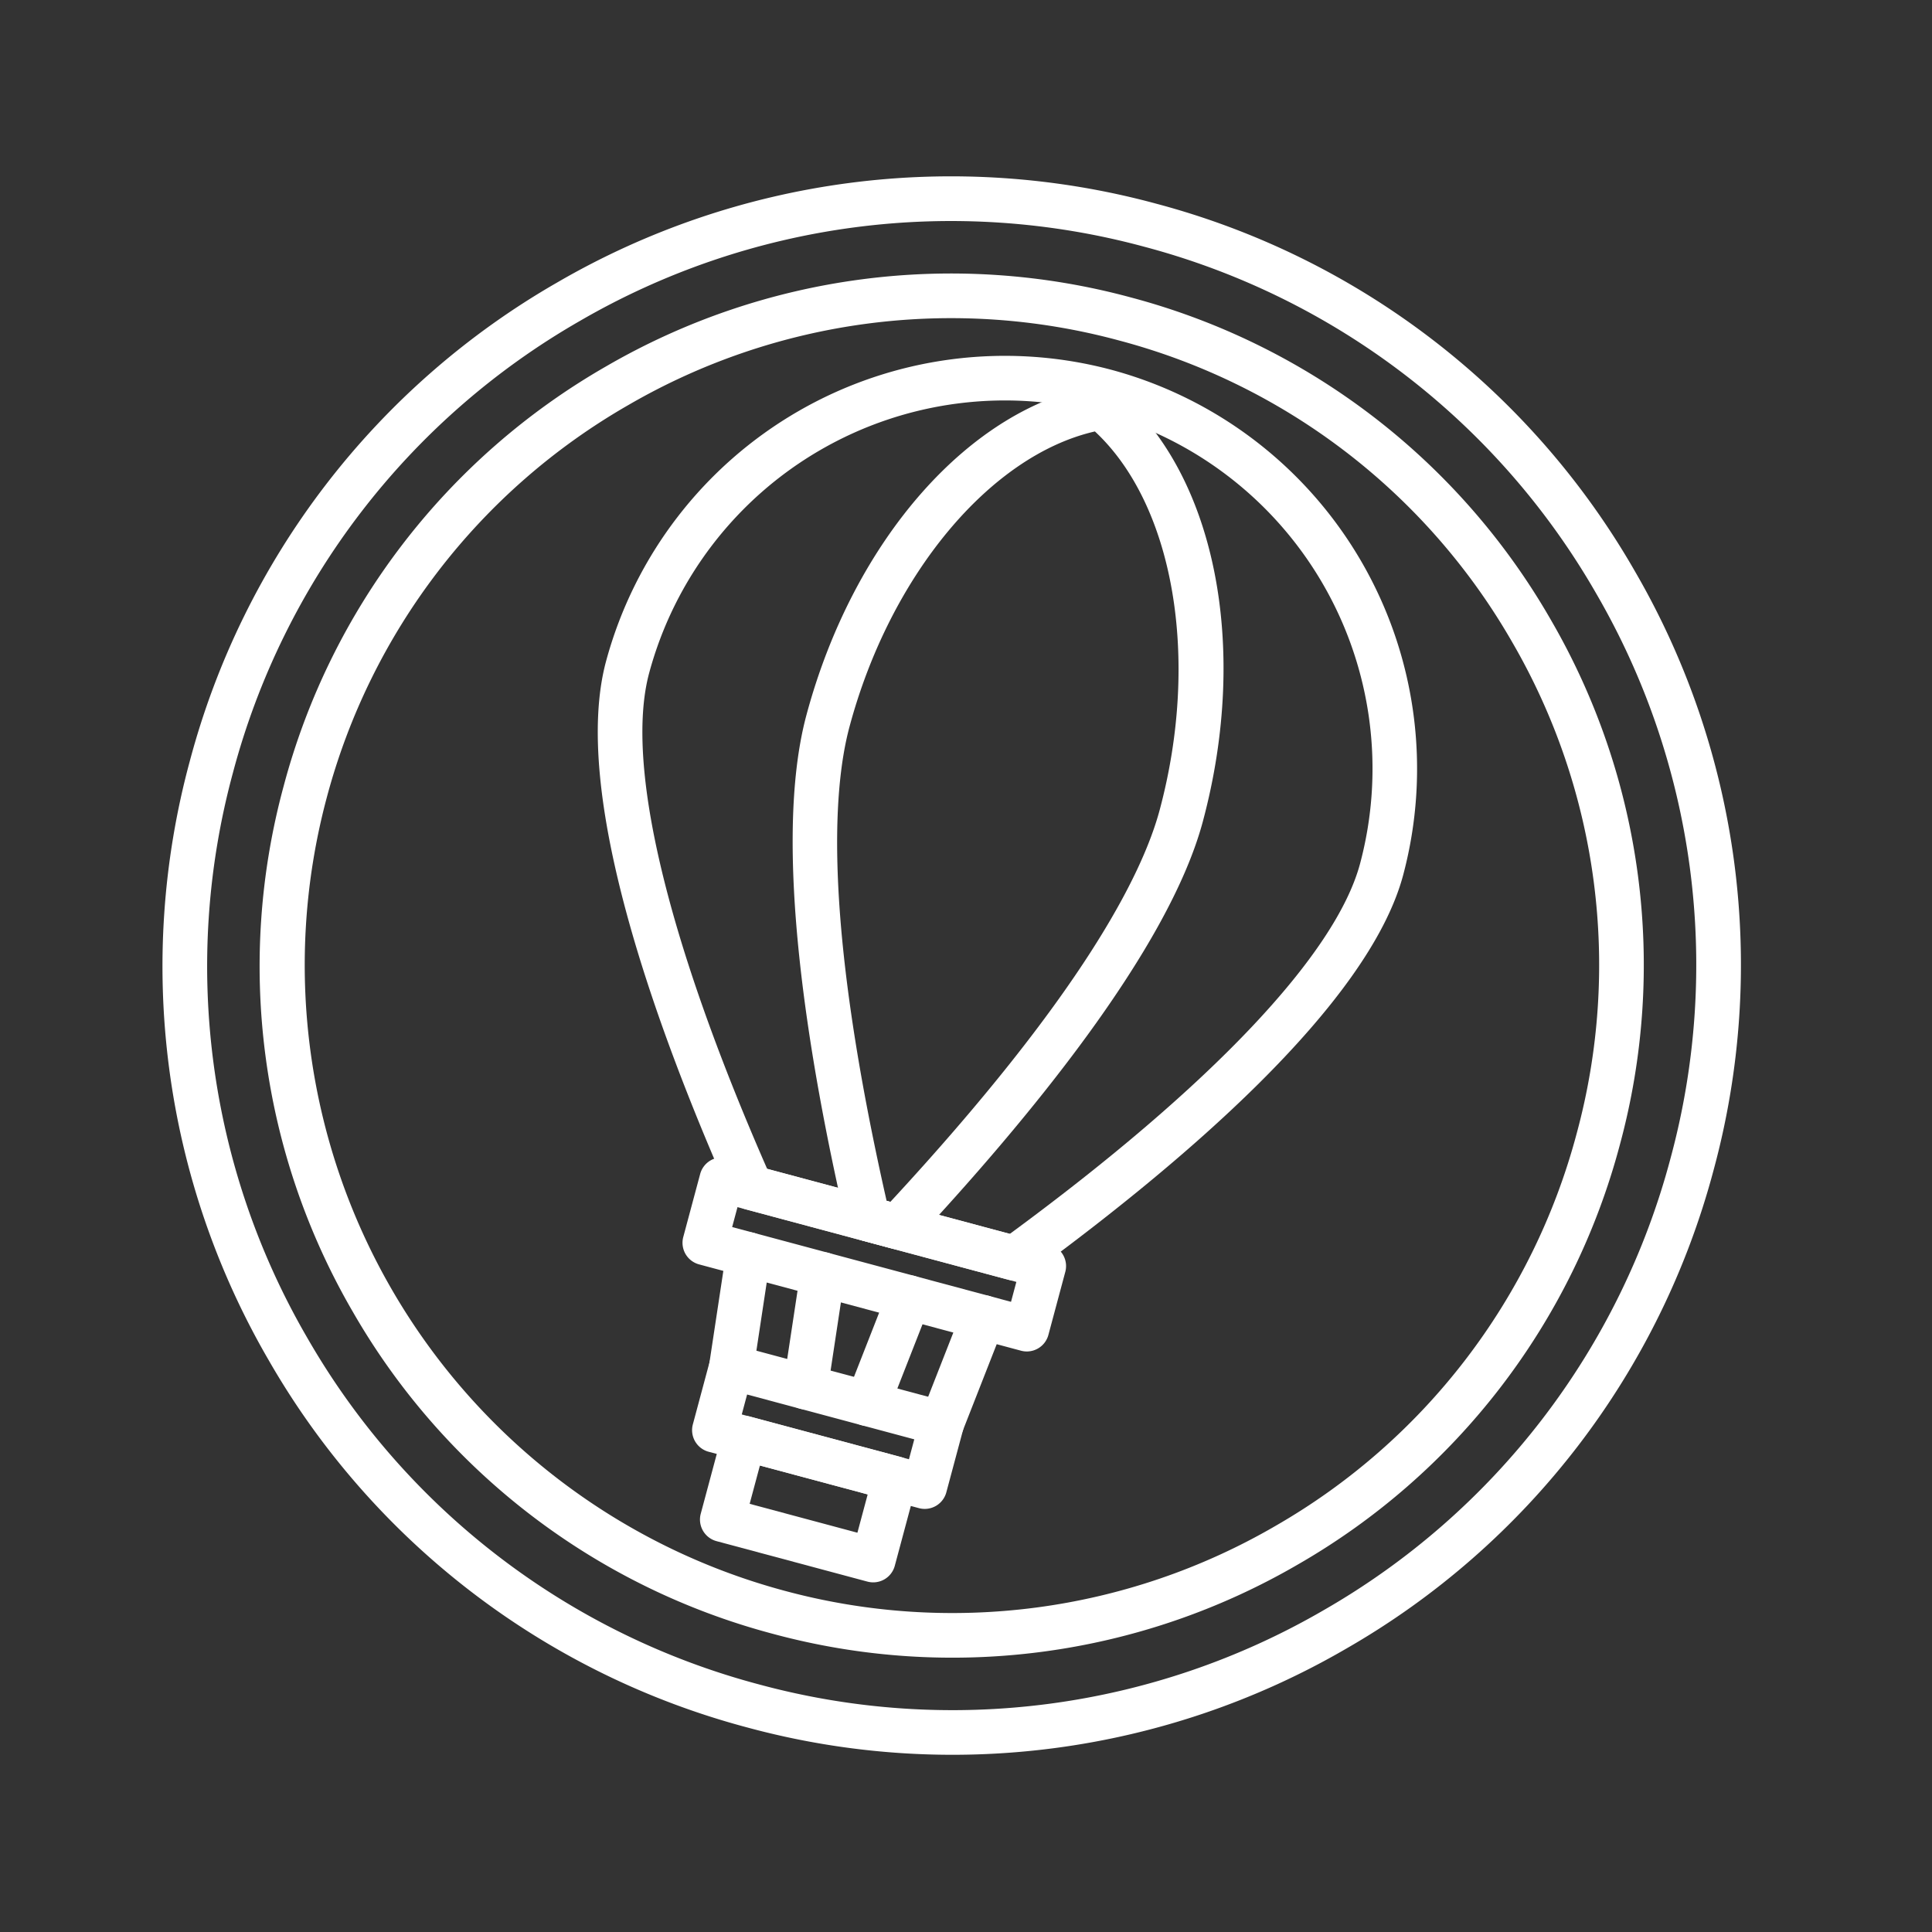
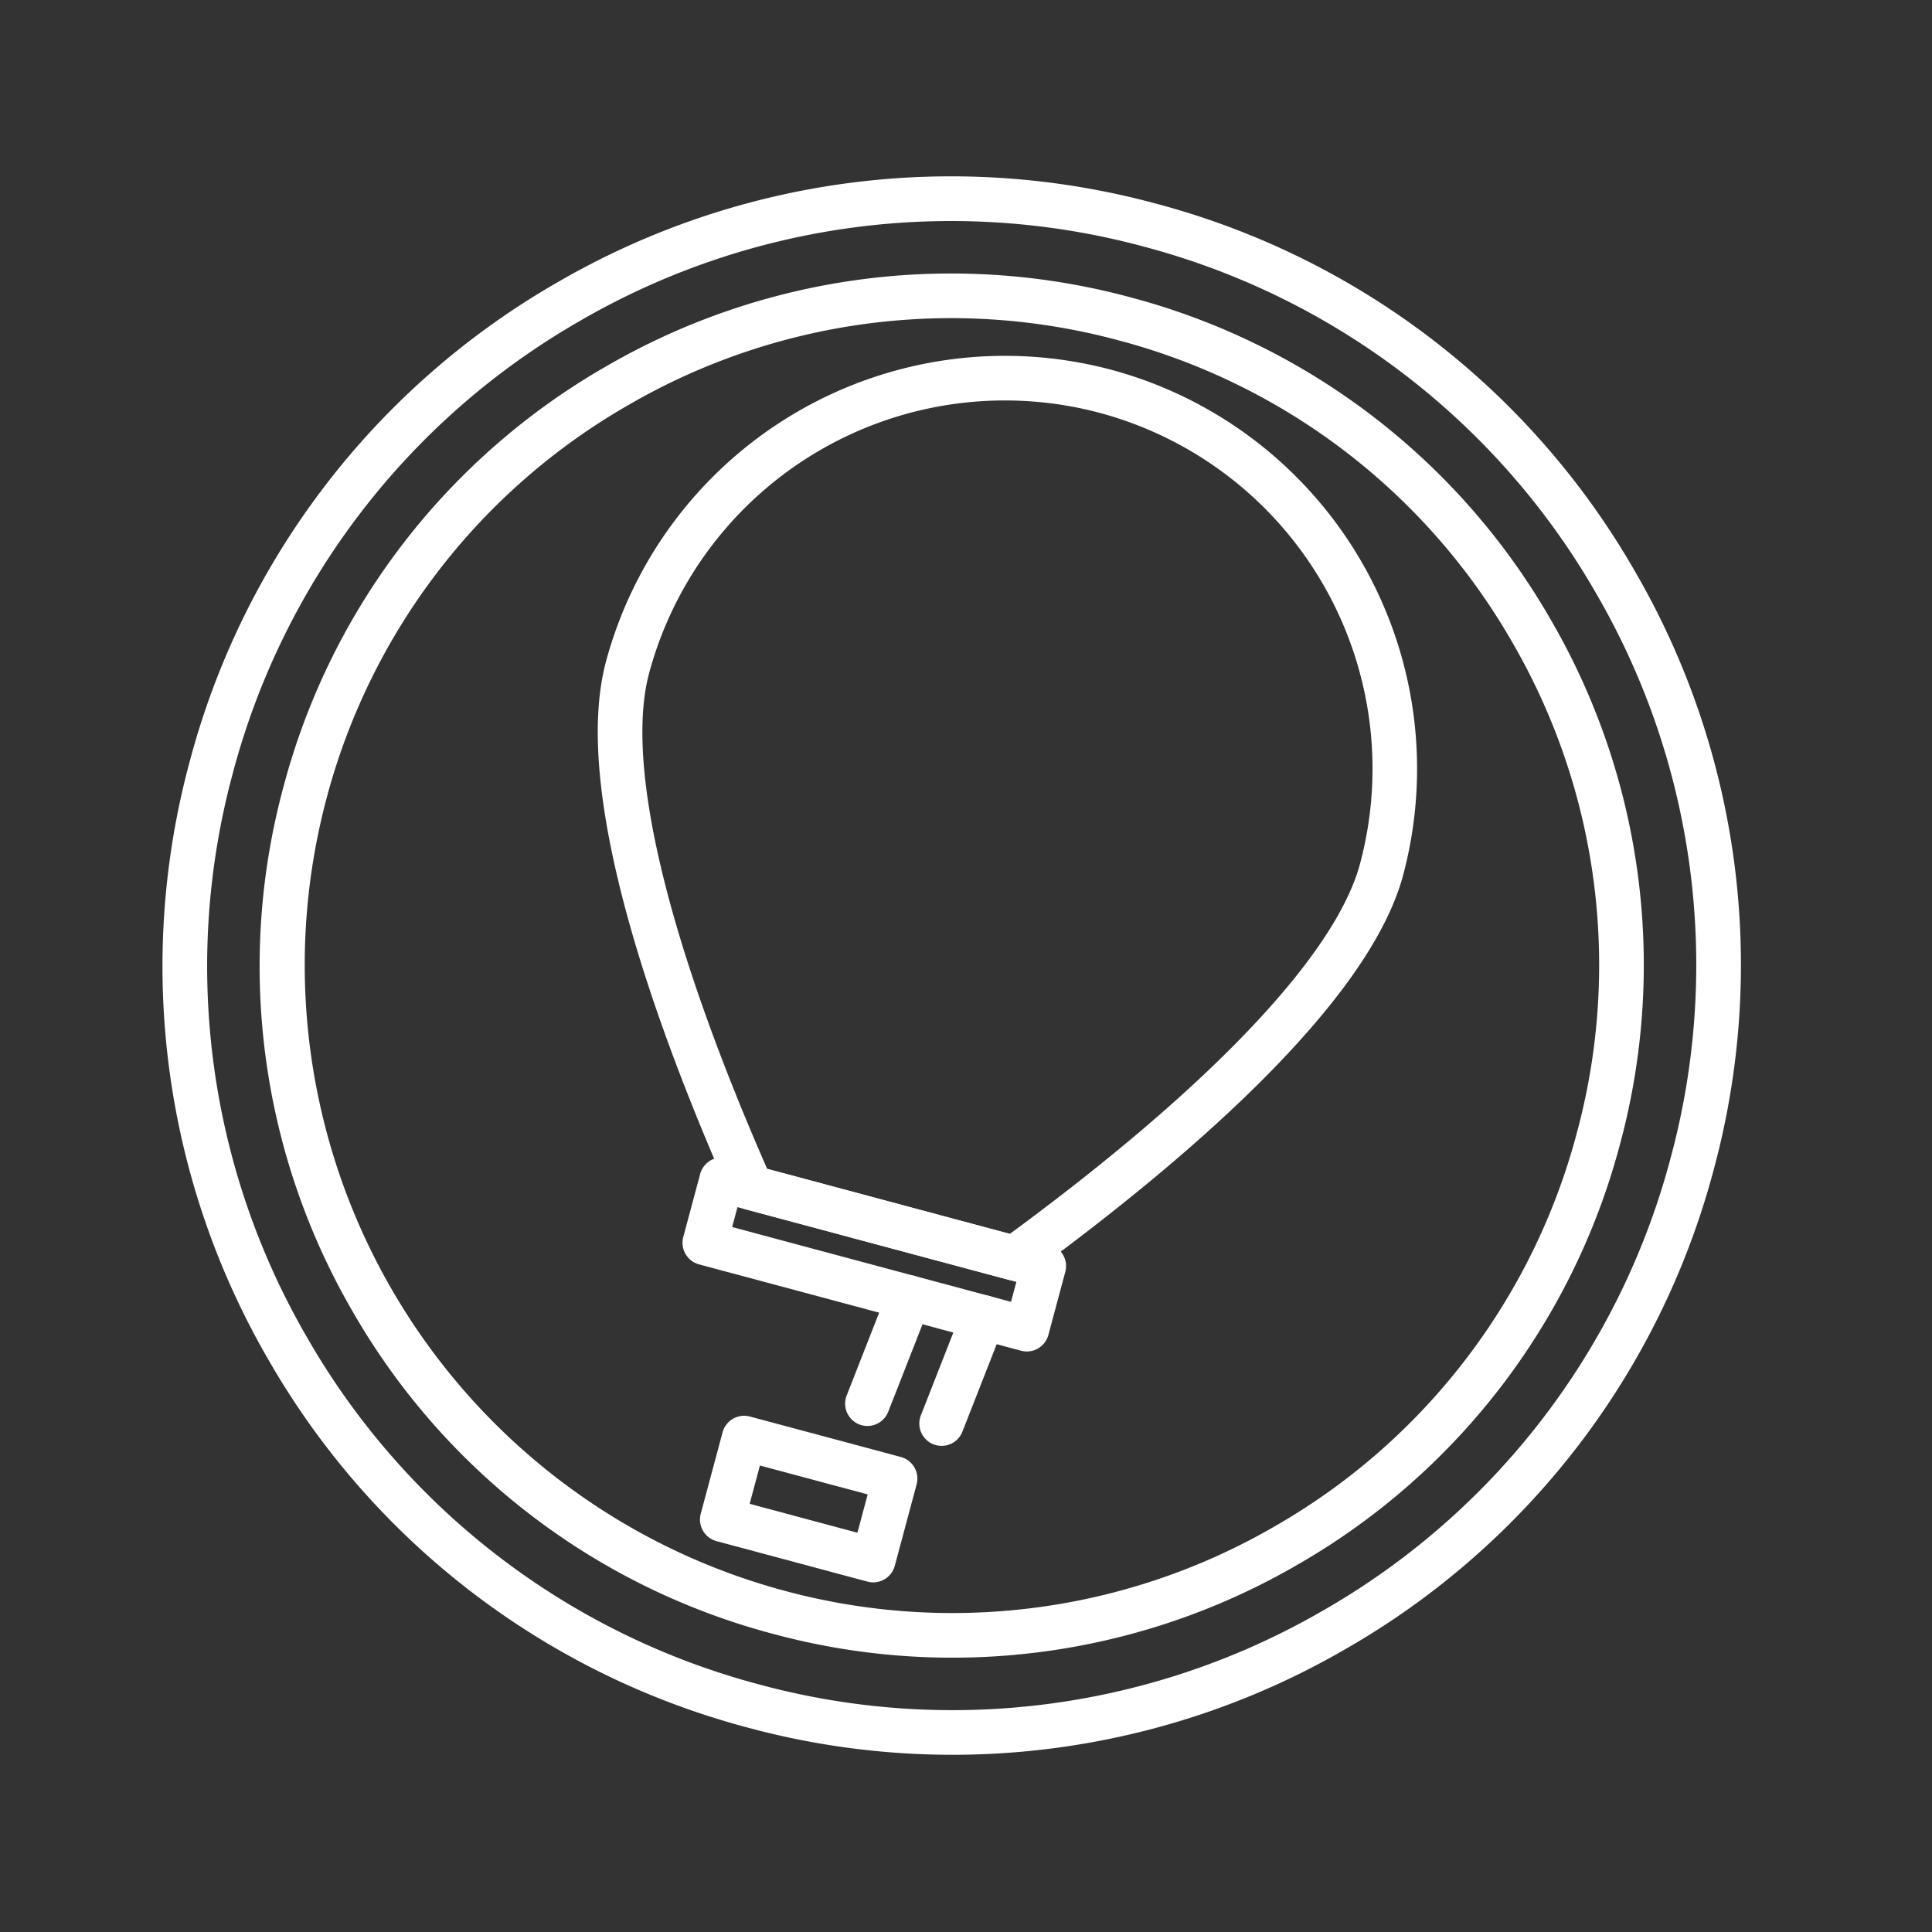
<svg xmlns="http://www.w3.org/2000/svg" width="181.455" height="181.455" viewBox="0 0 181.455 181.455">
  <rect x="0" y="0" width="181.455" height="181.455" fill="#333333" stroke="none" />
  <g id="Grupo_186" data-name="Grupo 186" transform="matrix(0.966, 0.259, -0.259, 0.966, 4400.3, -5249.545)">
    <g id="Grupo_174" data-name="Grupo 174" transform="translate(-2854.642 6199.628)">
      <path id="Trazado_208" data-name="Trazado 208" d="M-2780.565,6347.785a73.592,73.592,0,0,1-52.381-21.7,73.591,73.591,0,0,1-21.7-52.38,73.6,73.6,0,0,1,21.7-52.382,73.591,73.591,0,0,1,52.381-21.7,73.593,73.593,0,0,1,52.382,21.7,73.594,73.594,0,0,1,21.7,52.382,73.589,73.589,0,0,1-21.7,52.38A73.6,73.6,0,0,1-2780.565,6347.785Zm0-143.966a69.426,69.426,0,0,0-49.417,20.47,69.43,69.43,0,0,0-20.469,49.419,69.428,69.428,0,0,0,20.469,49.417,69.428,69.428,0,0,0,49.417,20.469,69.432,69.432,0,0,0,49.419-20.469,69.428,69.428,0,0,0,20.47-49.417,69.432,69.432,0,0,0-20.47-49.419A69.43,69.43,0,0,0-2780.565,6203.819Zm0,134.85a64.536,64.536,0,0,1-45.934-19.027,64.534,64.534,0,0,1-19.027-45.934,64.539,64.539,0,0,1,19.027-45.937,64.535,64.535,0,0,1,45.934-19.027,64.538,64.538,0,0,1,45.936,19.027,64.539,64.539,0,0,1,19.028,45.937,64.534,64.534,0,0,1-19.028,45.934A64.538,64.538,0,0,1-2780.565,6338.669Zm0-125.734a60.372,60.372,0,0,0-42.971,17.8,60.377,60.377,0,0,0-17.8,42.973,60.839,60.839,0,0,0,60.771,60.771,60.378,60.378,0,0,0,42.973-17.8,60.372,60.372,0,0,0,17.8-42.971,60.376,60.376,0,0,0-17.8-42.973A60.377,60.377,0,0,0-2780.565,6212.935Z" transform="translate(2854.642 -6199.628)" fill="#fff" />
    </g>
    <g id="Grupo_185" data-name="Grupo 185" transform="translate(-2819.315 6215.781)">
      <g id="Grupo_175" data-name="Grupo 175" transform="translate(0 0)">
        <path id="Trazado_209" data-name="Trazado 209" d="M-2676.644,6342.49h-25.6a2.1,2.1,0,0,1-1.631-.78c-11.095-13.761-24.32-32.826-24.32-45.51a38.8,38.8,0,0,1,38.75-38.753,38.8,38.8,0,0,1,38.752,38.753c0,12.688-13.227,31.752-24.323,45.51A2.1,2.1,0,0,1-2676.644,6342.49Zm-24.592-4.191h23.588c14.69-18.349,22.768-33.278,22.768-42.1a34.6,34.6,0,0,0-34.562-34.562A34.6,34.6,0,0,0-2724,6296.2C-2724,6305.019-2715.924,6319.947-2701.236,6338.3Z" transform="translate(2728.192 -6257.447)" fill="#fff" />
      </g>
      <g id="Grupo_177" data-name="Grupo 177" transform="translate(19.481 1.562)">
        <g id="Grupo_176" data-name="Grupo 176">
-           <path id="Trazado_210" data-name="Trazado 210" d="M-2637.751,6346.519h-2.883a2.1,2.1,0,0,1-1.85-1.111c-7.289-13.7-15.978-32.662-15.978-45.179,0-17.092,7.393-31.961,18.4-37a2.1,2.1,0,0,1,1.745,0c11,5.041,18.4,19.91,18.4,37,0,12.513-8.69,31.475-15.98,45.179A2.1,2.1,0,0,1-2637.751,6346.519Zm-1.622-4.19h.36c12.3-23.347,14.9-35.77,14.9-42.1,0-14.764-6.156-28.034-15.081-32.76-8.923,4.725-15.078,18-15.078,32.76C-2654.271,6306.561-2651.667,6318.985-2639.373,6342.328Z" transform="translate(2658.462 -6263.038)" fill="#fff" />
-         </g>
+           </g>
      </g>
      <g id="Grupo_178" data-name="Grupo 178" transform="translate(21.004 80.853)">
        <path id="Trazado_211" data-name="Trazado 211" d="M-2619.613,6557.169h-31.3a2.1,2.1,0,0,1-2.1-2.1v-6.128a2.1,2.1,0,0,1,2.1-2.1h31.3a2.1,2.1,0,0,1,2.1,2.1v6.128A2.1,2.1,0,0,1-2619.613,6557.169Zm-29.208-4.191h27.113v-1.937h-27.113Z" transform="translate(2653.012 -6546.85)" fill="#fff" />
      </g>
      <g id="Grupo_179" data-name="Grupo 179" transform="translate(26.433 97.616)">
-         <path id="Trazado_212" data-name="Trazado 212" d="M-2611.038,6617.169h-20.444a2.1,2.1,0,0,1-2.1-2.1v-6.128a2.1,2.1,0,0,1,2.1-2.1h20.444a2.1,2.1,0,0,1,2.1,2.1v6.128A2.1,2.1,0,0,1-2611.038,6617.169Zm-18.349-4.191h16.254v-1.937h-16.254Z" transform="translate(2633.578 -6606.85)" fill="#fff" />
-       </g>
+         </g>
      <g id="Grupo_180" data-name="Grupo 180" transform="translate(29.322 103.744)">
        <path id="Trazado_213" data-name="Trazado 213" d="M-2606.476,6640.891h-14.667a2.1,2.1,0,0,1-2.1-2.1v-7.916a2.1,2.1,0,0,1,2.1-2.1h14.667a2.1,2.1,0,0,1,2.1,2.1v7.916A2.1,2.1,0,0,1-2606.476,6640.891Zm-12.572-4.191h10.477v-3.725h-10.477Z" transform="translate(2623.239 -6628.784)" fill="#fff" />
      </g>
      <g id="Grupo_181" data-name="Grupo 181" transform="translate(25.241 86.981)">
-         <path id="Trazado_214" data-name="Trazado 214" d="M-2634.561,6583.609a2.1,2.1,0,0,1-2.08-1.862l-1.192-10.635a2.1,2.1,0,0,1,1.849-2.315,2.1,2.1,0,0,1,2.316,1.849l1.192,10.635a2.1,2.1,0,0,1-1.849,2.316A2.15,2.15,0,0,1-2634.561,6583.609Z" transform="translate(2637.845 -6568.784)" fill="#fff" />
-       </g>
+         </g>
      <g id="Grupo_182" data-name="Grupo 182" transform="translate(32.453 86.981)">
-         <path id="Trazado_215" data-name="Trazado 215" d="M-2608.746,6583.609a2.1,2.1,0,0,1-2.08-1.862l-1.192-10.635a2.1,2.1,0,0,1,1.849-2.315,2.1,2.1,0,0,1,2.316,1.849l1.193,10.635a2.1,2.1,0,0,1-1.849,2.316A2.15,2.15,0,0,1-2608.746,6583.609Z" transform="translate(2612.031 -6568.784)" fill="#fff" />
-       </g>
+         </g>
      <g id="Grupo_183" data-name="Grupo 183" transform="translate(46.877 86.98)">
        <path id="Trazado_216" data-name="Trazado 216" d="M-2558.3,6583.607a2.151,2.151,0,0,1-.237-.013,2.1,2.1,0,0,1-1.849-2.316l1.193-10.635a2.093,2.093,0,0,1,2.316-1.849,2.1,2.1,0,0,1,1.849,2.315l-1.193,10.635A2.1,2.1,0,0,1-2558.3,6583.607Z" transform="translate(2560.4 -6568.781)" fill="#fff" />
      </g>
      <g id="Grupo_184" data-name="Grupo 184" transform="translate(39.665 86.98)">
        <path id="Trazado_217" data-name="Trazado 217" d="M-2584.117,6583.607a2.139,2.139,0,0,1-.236-.013,2.1,2.1,0,0,1-1.849-2.316l1.192-10.635a2.093,2.093,0,0,1,2.316-1.849,2.1,2.1,0,0,1,1.849,2.315l-1.192,10.635A2.1,2.1,0,0,1-2584.117,6583.607Z" transform="translate(2586.215 -6568.781)" fill="#fff" />
      </g>
    </g>
  </g>
</svg>